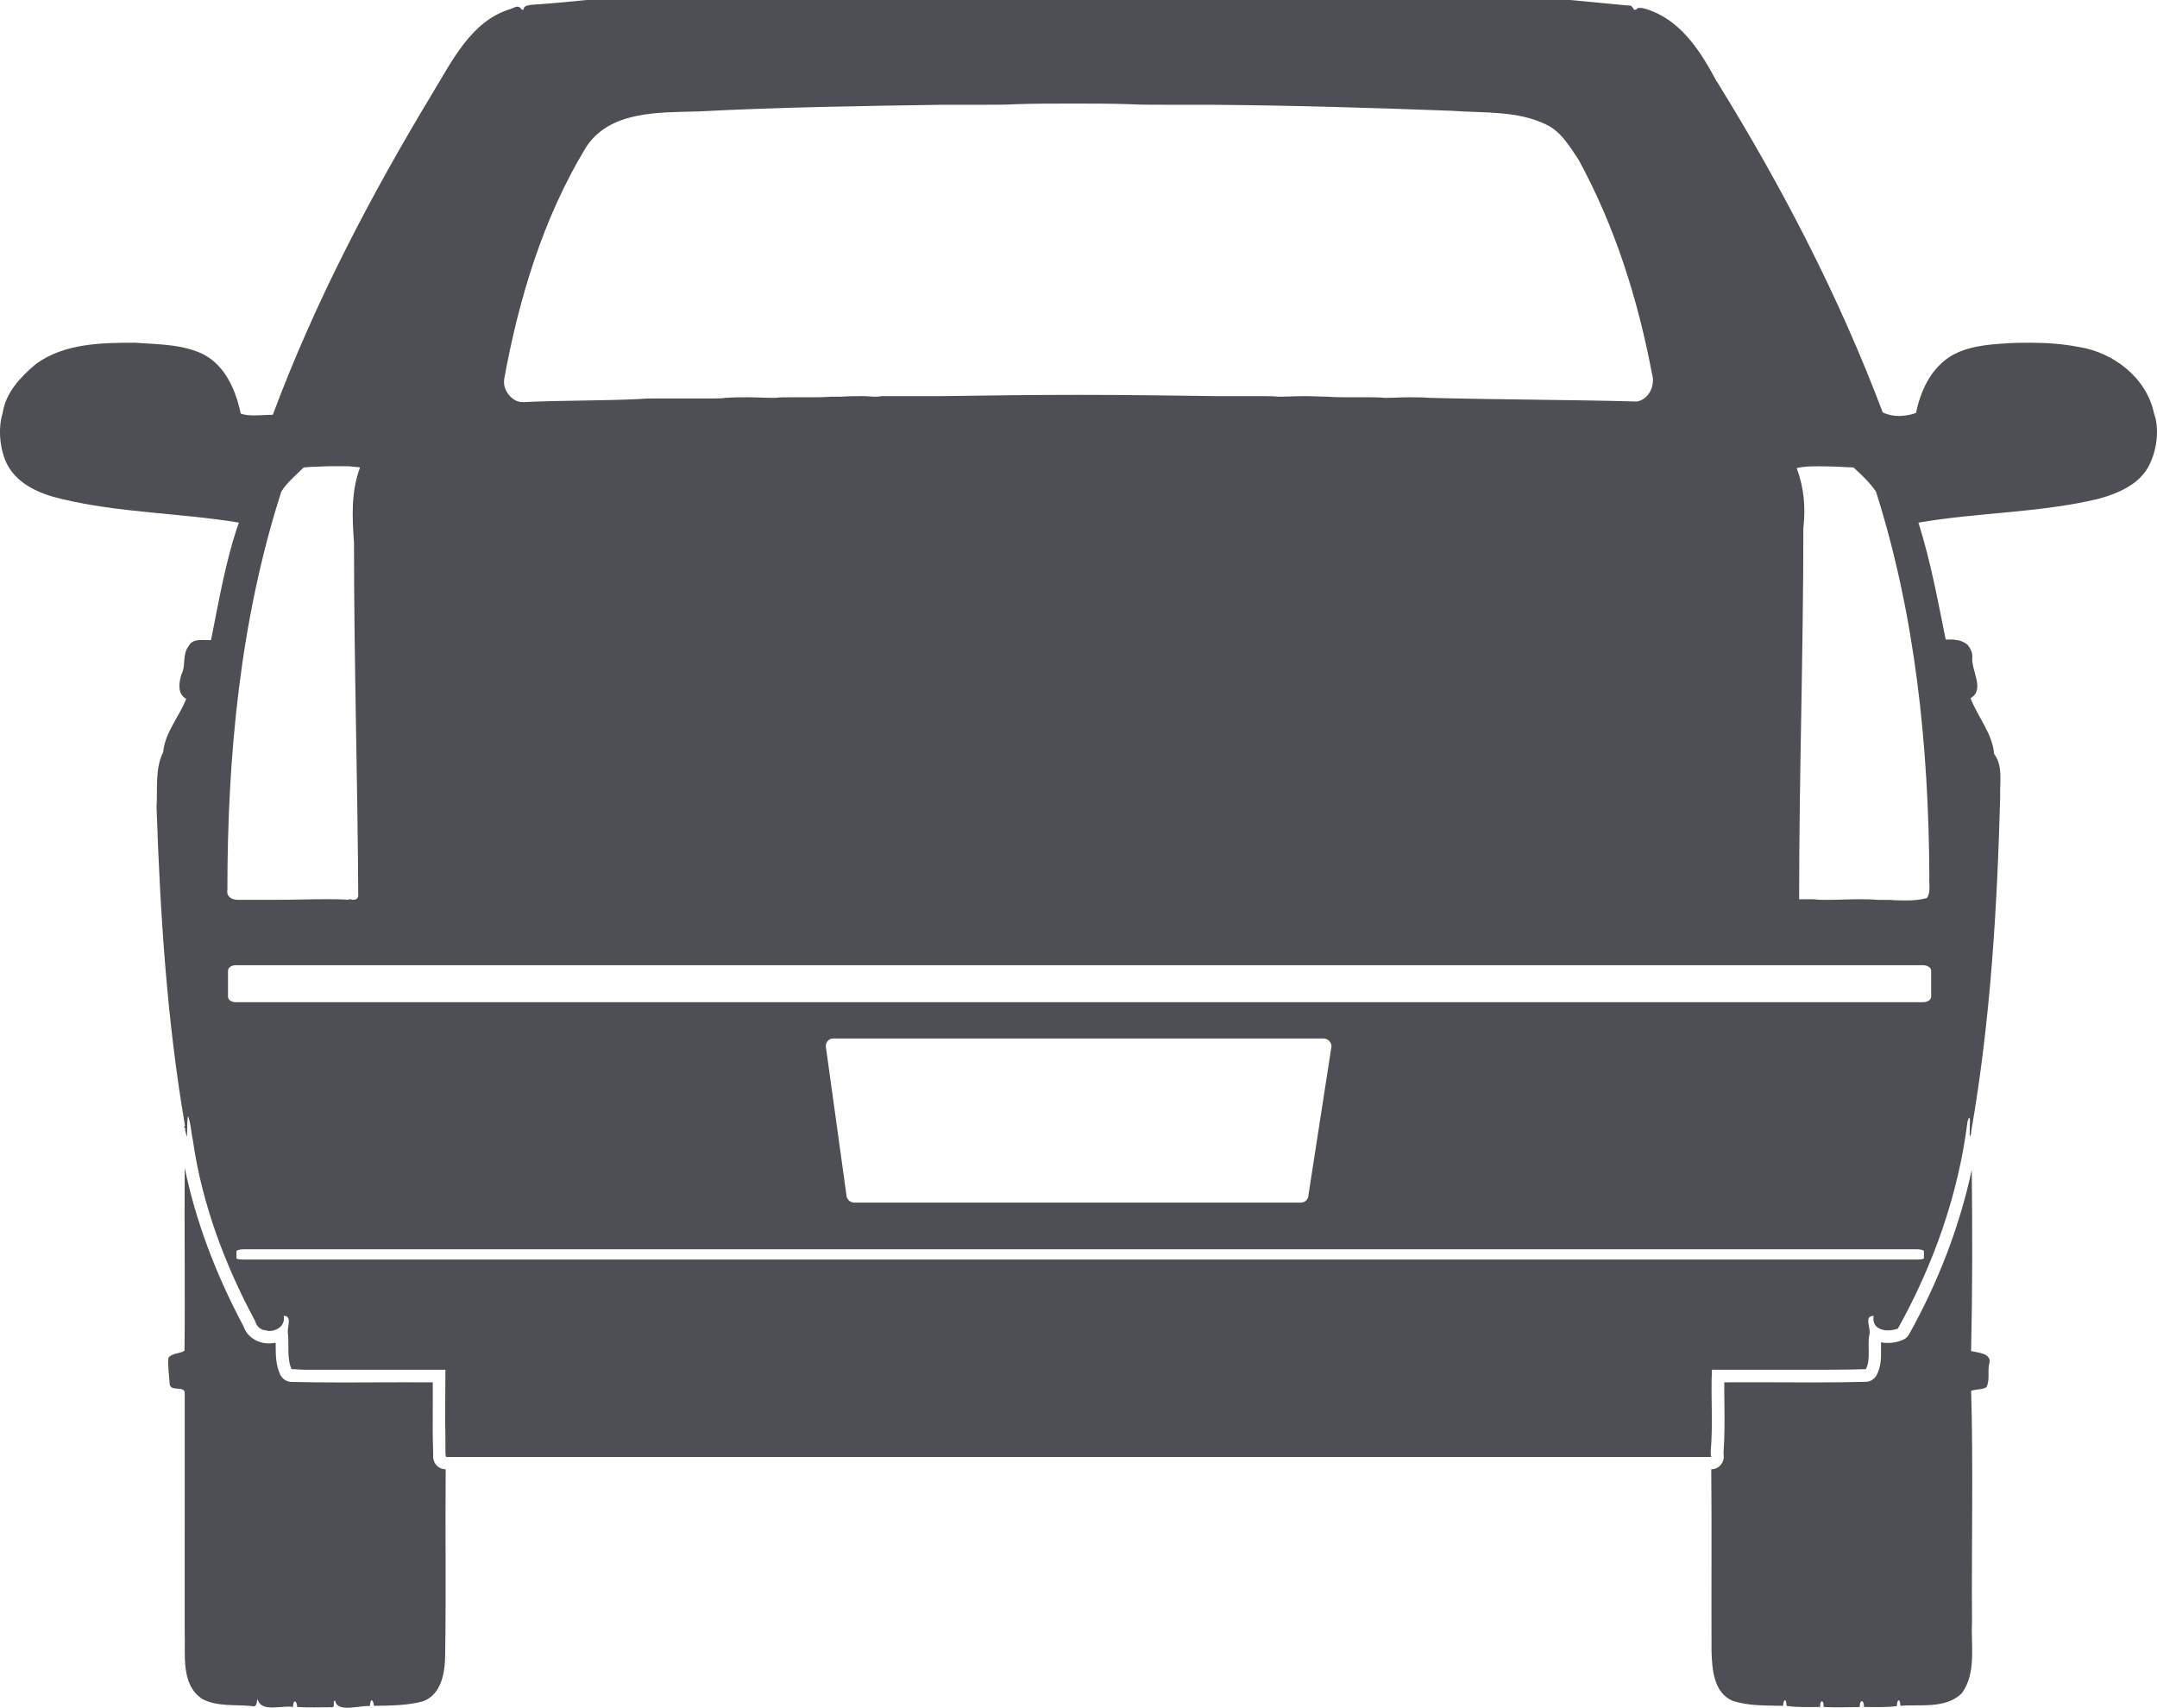
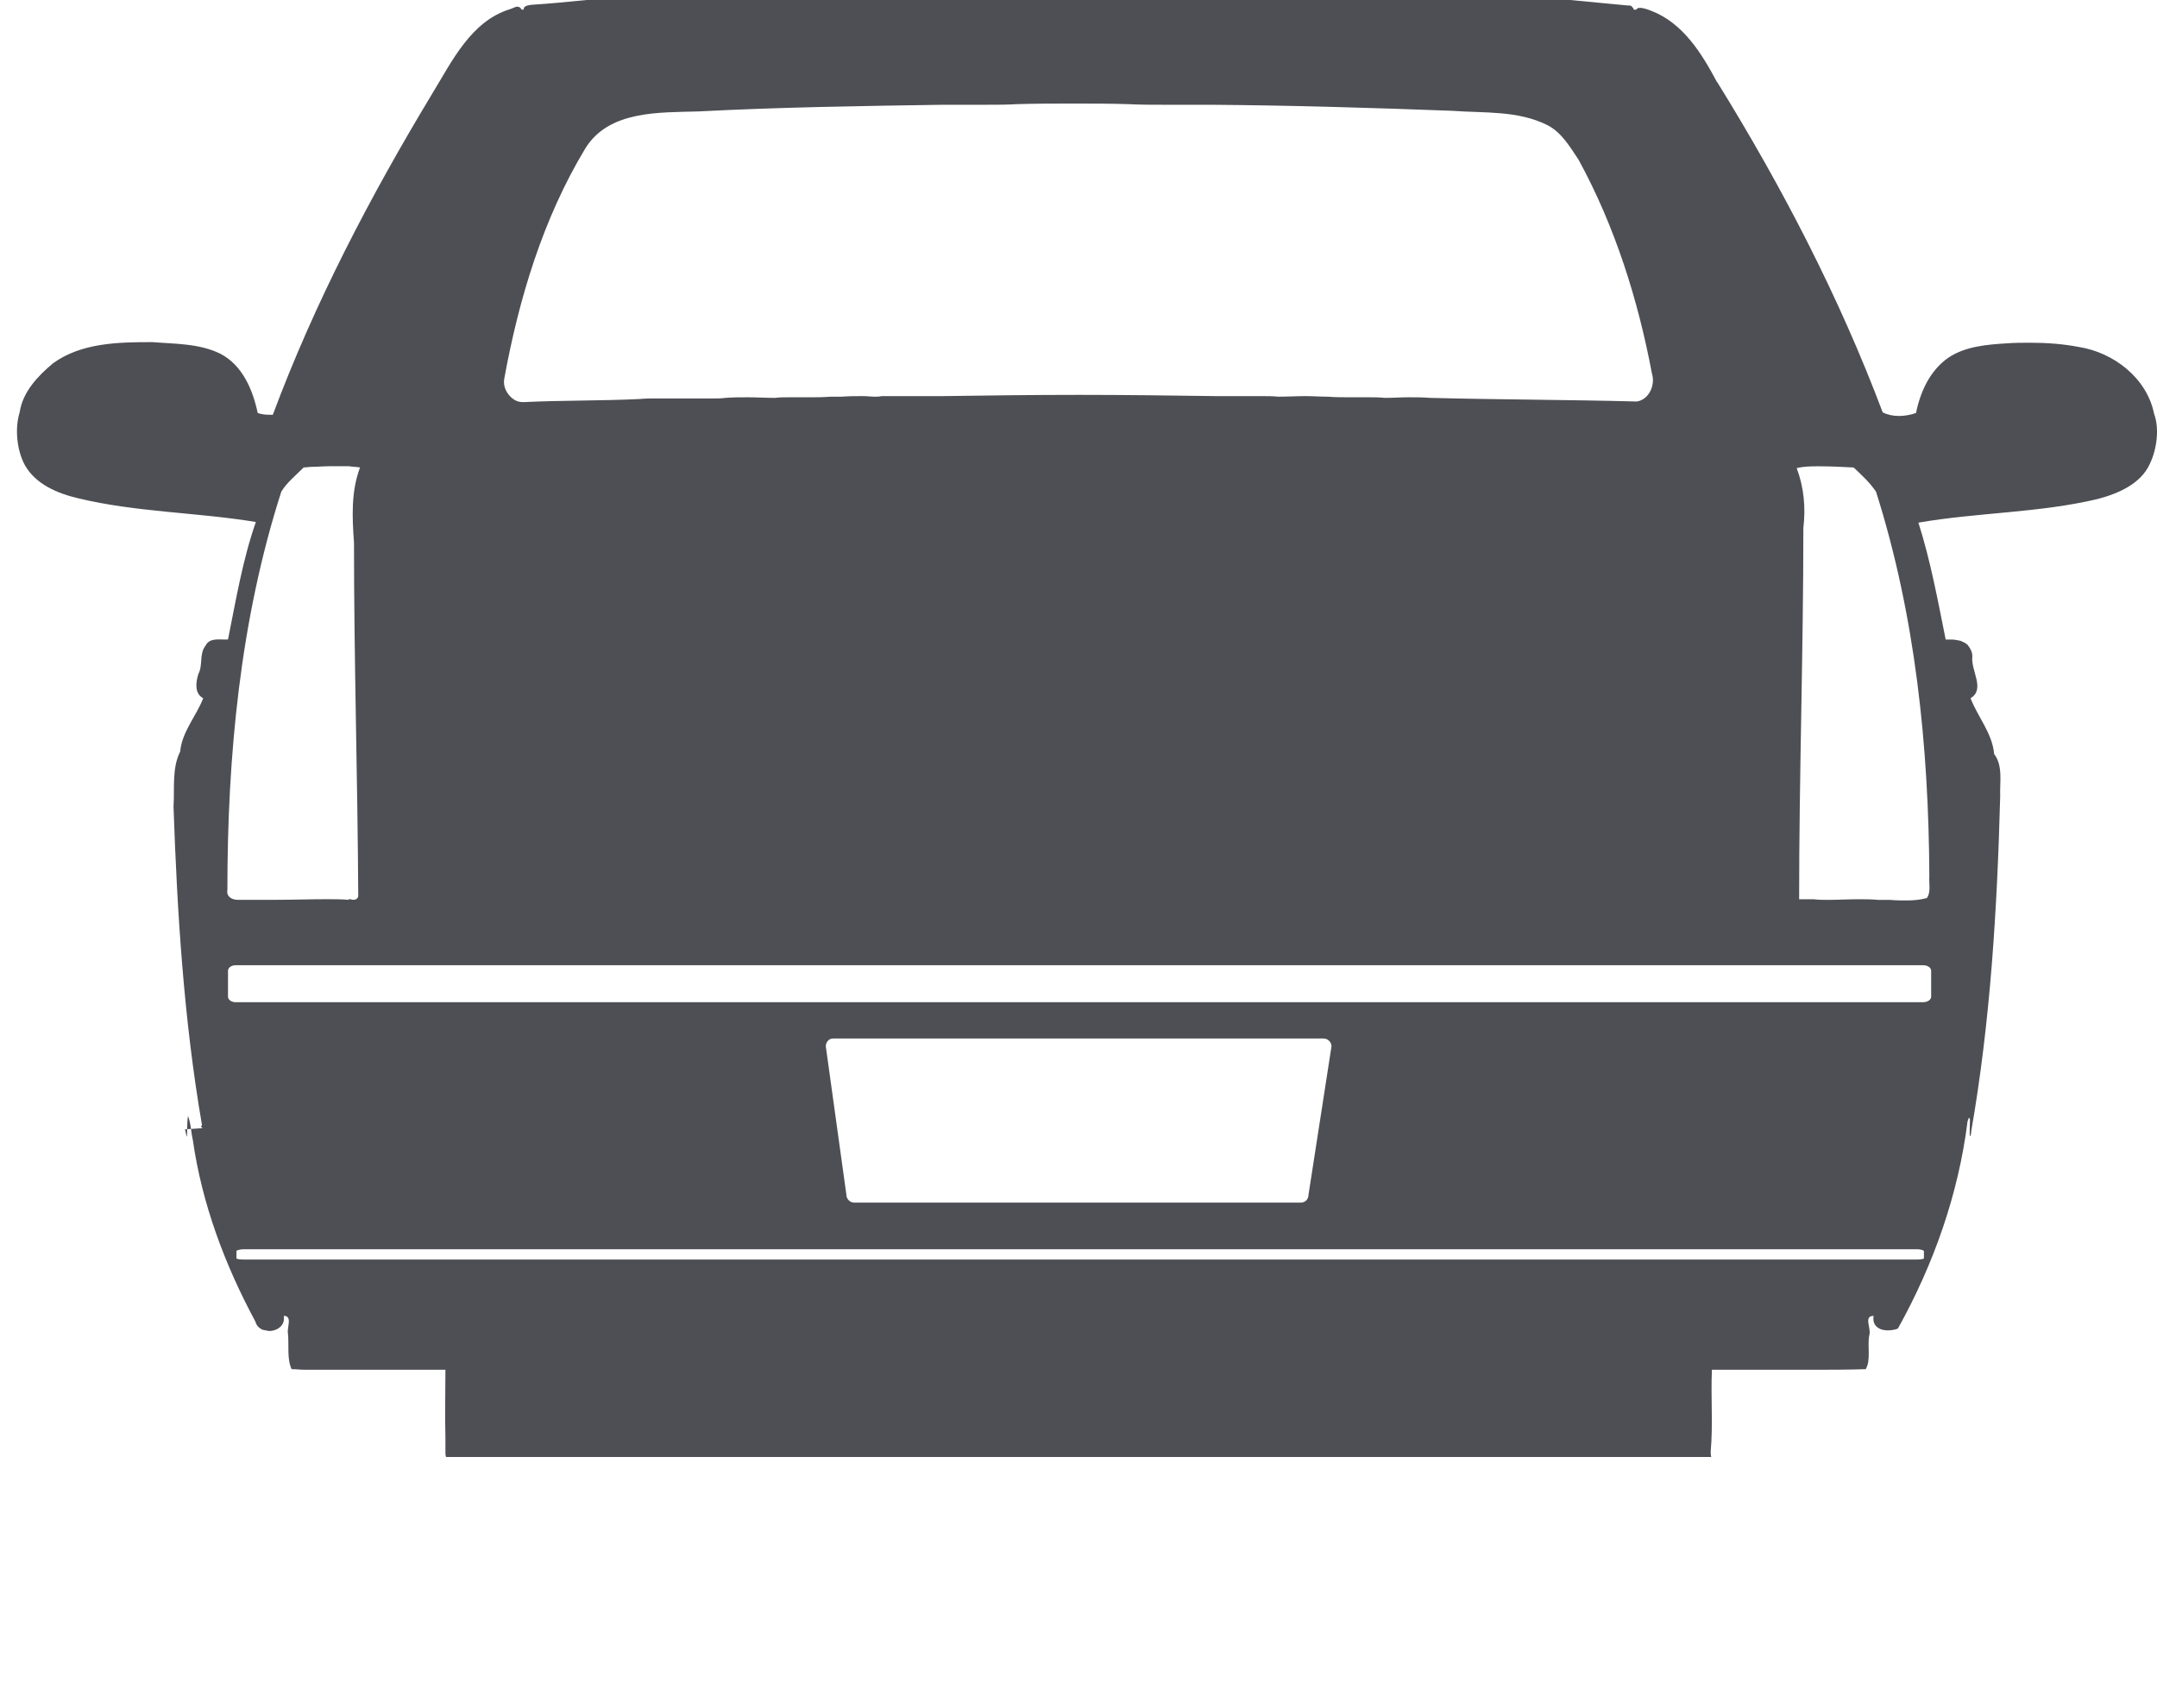
<svg xmlns="http://www.w3.org/2000/svg" version="1.1" id="Layer_1" x="0px" y="0px" viewBox="0 0 86.75 68.697" style="enable-background:new 0 0 86.75 68.697;" xml:space="preserve">
  <style type="text/css">
	.st0{fill:#4D4F54;}
</style>
  <g>
    <g>
-       <path class="st0" d="M17.903,66.604c-0.008,0.691-0.159,1.589-0.918,1.842c-0.63,0.162-1.297,0.163-1.944,0.173    c-0.038-0.296-0.151-0.294-0.164,0.008c-0.448-0.031-1.307,0.286-1.399-0.217c-0.123-0.001,0.029,0.286-0.133,0.266    c-0.461,0.001-0.925,0.019-1.39-0.009c-0.017-0.289-0.174-0.309-0.169-0.003c-0.472-0.077-1.289,0.243-1.429-0.321    c-0.041,0.134-0.019,0.346-0.221,0.286c-0.665-0.069-1.385,0.033-1.994-0.281c-0.885-0.581-0.678-1.794-0.714-2.706    c0-3.192,0.001-6.393,0.001-9.588c0.021-0.342-0.569-0.047-0.605-0.379c-0.02-0.352-0.081-0.707-0.05-1.056    c0.14-0.199,0.49-0.163,0.646-0.285c0.03-2.449-0.011-4.908,0.01-7.356c0.427,2.086,1.218,4.225,2.364,6.375    c0.142,0.416,0.544,0.687,1.026,0.687c0.09,0,0.18-0.011,0.267-0.026v0.114c0.002,0.371,0.002,0.786,0.185,1.171    c0.082,0.172,0.258,0.286,0.448,0.291c0.628,0.014,1.295,0.021,2.156,0.021c0.407,0,0.811-0.004,1.22-0.004    c0.405,0,0.809-0.003,1.211-0.003c0.408,0,0.767,0.003,1.098,0.003c0.004,0.347,0.001,0.698,0,1.035    c-0.004,0.579-0.007,1.179,0.016,1.771c0,0.066,0.001,0.135,0.001,0.205c0.01,0.27,0.229,0.488,0.503,0.488    C17.903,61.603,17.944,64.104,17.903,66.604z" />
-       <path class="st0" d="M80.002,54.862c-0.073,0.312,0.037,0.656-0.113,0.943c-0.184,0.105-0.414,0.069-0.613,0.142    c0.088,3.087,0.011,6.202,0.034,9.301c-0.049,0.953,0.188,2.035-0.409,2.864c-0.643,0.635-1.652,0.441-2.473,0.505    c0-0.31-0.134-0.286-0.139,0.01c-0.438,0.062-0.887,0.04-1.324,0.037c0.008-0.312-0.184-0.306-0.17,0.003    c-0.482,0.012-0.968,0.021-1.455,0c0.026-0.301-0.159-0.309-0.135-0.003c-0.451,0.003-0.909,0.024-1.356-0.045    c0.001-0.305-0.122-0.294-0.136,0c-0.684-0.021-1.395,0.015-2.046-0.209c-0.75-0.337-0.808-1.259-0.833-1.97    c-0.011-2.445,0.012-4.89-0.011-7.336c0.139,0,0.269-0.056,0.363-0.156c0.095-0.103,0.146-0.236,0.141-0.377    c-0.009-0.054-0.009-0.109-0.009-0.164c0.045-0.637,0.041-1.274,0.034-1.89c-0.005-0.301-0.007-0.606-0.005-0.912    c0.319-0.003,0.664-0.003,1.055-0.003c0.408,0,0.817,0,1.232,0.003c0.414,0,0.821,0.004,1.235,0.004    c0.865,0,1.536-0.007,2.168-0.025c0.177-0.002,0.34-0.1,0.429-0.254c0.194-0.358,0.19-0.732,0.184-1.066    c-0.003-0.097-0.003-0.183,0-0.269c0.085,0.02,0.176,0.027,0.271,0.027c0.207,0,0.423-0.044,0.607-0.123    c0.1-0.043,0.189-0.12,0.247-0.218c1.19-2.134,2.037-4.354,2.525-6.62c0.028,2.433,0.028,4.866-0.026,7.288    C79.558,54.412,80.125,54.438,80.002,54.862z" />
-       <path class="st0" d="M86.631,16.636c-0.293-1.437-1.632-2.459-3.02-2.678c-0.634-0.123-1.292-0.171-1.95-0.171    c-0.315,0-0.632,0-0.948,0.024c-0.804,0.049-1.682,0.121-2.363,0.584c-0.73,0.512-1.12,1.363-1.291,2.217    c-0.194,0.073-0.464,0.121-0.683,0.121c-0.243,0-0.463-0.048-0.658-0.145c-1.752-4.653-4.043-9.062-6.65-13.277l-0.023-0.024    c-0.608-1.144-1.363-2.362-2.63-2.85c-0.123-0.049-0.316-0.121-0.463-0.121c-0.074,0-0.123,0.023-0.146,0.072h-0.098    c0-0.023-0.024-0.049-0.024-0.072c0,0,0,0-0.024,0c0-0.024,0-0.024-0.025-0.048c0,0-0.023,0-0.023-0.026    c-0.049-0.023-0.097-0.023-0.17-0.023C64.683,0.146,63.904,0.072,63.148,0H23.591c-0.731,0.072-1.462,0.146-2.218,0.193    c-0.121,0.025-0.316,0.025-0.316,0.195c-0.023,0-0.073,0-0.073,0c-0.048-0.072-0.097-0.12-0.171-0.12    c-0.097,0-0.195,0.071-0.292,0.097c-1.583,0.486-2.338,2.095-3.142,3.41c-2.484,4.116-4.727,8.404-6.407,12.91h-0.024    c-0.221,0-0.463,0.024-0.683,0.024c-0.194,0-0.389,0-0.584-0.074c-0.196-0.925-0.609-1.923-1.511-2.387    c-0.853-0.414-1.827-0.389-2.728-0.462c-1.365,0-2.85,0.024-3.994,0.852c-0.609,0.512-1.218,1.146-1.341,1.974    c-0.195,0.633-0.121,1.486,0.195,2.095c0.439,0.804,1.34,1.169,2.169,1.363c2.337,0.562,4.773,0.562,7.136,0.951    c-0.535,1.534-0.802,3.143-1.12,4.726c-0.292,0.024-0.731-0.098-0.9,0.243c-0.27,0.342-0.098,0.78-0.293,1.146    c-0.097,0.316-0.171,0.779,0.195,0.975c-0.268,0.705-0.852,1.34-0.926,2.144c-0.34,0.682-0.219,1.485-0.267,2.215    c0.146,4.264,0.414,8.575,1.145,12.813c-0.049,0.05-0.049,0.073,0.023,0.122L7.44,45.429c0.048,0.22,0.072,0.293,0.072,0.293    c0.026,0,0-0.608,0.05-0.829c0.121,0.317,0.121,0.658,0.195,0.975c0.365,2.559,1.29,5.019,2.509,7.283    c0.048,0.171,0.147,0.269,0.292,0.342c0.049,0,0.098,0.023,0.122,0.023c0.047,0,0.097,0.025,0.146,0.025    c0.318,0,0.657-0.22,0.585-0.609c0.365,0,0.122,0.464,0.17,0.707c0.048,0.463-0.048,1.024,0.147,1.437    c0.171,0,0.364,0.024,0.536,0.024h5.65c0,0.926-0.023,1.851,0,2.753v0.56c0,0.05,0,0.122,0.024,0.196h50.886    c-0.023-0.074-0.023-0.146-0.023-0.221c0.097-1.072,0-2.192,0.049-3.288h4.02c0.73,0,1.435,0,2.168-0.024    c0.219-0.39,0.049-0.95,0.146-1.388c0.073-0.269-0.243-0.756,0.17-0.756c-0.073,0.414,0.245,0.584,0.561,0.584    c0.146,0,0.293-0.023,0.414-0.072c1.438-2.581,2.435-5.408,2.801-8.33c0.024-0.074,0.049-0.123,0.049-0.146c0,0,0,0,0.025,0    c0,0,0,0.023,0.023,0.049c0,0,0,0.023,0,0.072c0,0.17-0.023,0.536,0,0.609h0.025v-0.023c0,0,0,0,0-0.025c0,0,0-0.024,0.023-0.05    v-0.071c0.78-4.459,1.048-8.989,1.169-13.495c-0.023-0.561,0.123-1.219-0.244-1.706c-0.071-0.827-0.656-1.485-0.948-2.241    c0.608-0.364,0-1.12,0.072-1.68c0-0.17-0.072-0.316-0.171-0.439c0-0.023-0.024-0.023-0.048-0.049    c-0.073-0.072-0.172-0.098-0.268-0.146c-0.049,0-0.098-0.024-0.146-0.024c-0.098-0.023-0.171-0.023-0.244-0.023h-0.195    c-0.315-1.56-0.608-3.168-1.097-4.702c2.389-0.413,4.849-0.39,7.212-0.951c0.828-0.219,1.73-0.608,2.095-1.412    C86.754,18.049,86.849,17.222,86.631,16.636z M23.542,5.967c0.95-1.533,2.972-1.437,4.555-1.485    c3.264-0.17,6.553-0.219,9.842-0.268h1.729c0.414,0,0.828,0,1.242-0.025c0.731-0.023,1.485-0.023,2.217-0.023    c0.756,0,1.511,0,2.241,0.023c0.462,0.025,0.95,0.025,1.413,0.025h1.899c3.239,0.024,6.479,0.121,9.72,0.243    c1.29,0.097,2.654-0.023,3.85,0.585c0.559,0.293,0.899,0.877,1.24,1.389c1.463,2.68,2.388,5.626,2.948,8.598    c0.146,0.464-0.122,1.048-0.609,1.122c-2.752-0.074-5.529-0.074-8.306-0.146c-0.292-0.024-0.585-0.024-0.878-0.024    c-0.315,0-0.632,0.024-0.949,0.024c-0.22-0.024-0.439-0.024-0.657-0.024h-0.732c-0.291,0-0.608,0-0.901-0.024    c-0.315,0-0.608-0.023-0.9-0.023c-0.366,0-0.731,0.023-1.097,0.023c-0.218-0.023-0.437-0.023-0.656-0.023h-1.852    c-1.827-0.026-3.654-0.05-5.506-0.05c-1.826,0-3.678,0.023-5.505,0.05h-2.436c-0.098,0.023-0.171,0.023-0.269,0.023    c-0.146,0-0.317-0.023-0.462-0.023c-0.292,0-0.585,0-0.877,0.023h-0.44c-0.291,0.024-0.584,0.024-0.877,0.024H31.75    c-0.194,0-0.39,0-0.584,0.024c-0.365,0-0.731-0.024-1.096-0.024c-0.293,0-0.585,0-0.901,0.024    c-0.146,0.023-0.317,0.023-0.488,0.023h-2.216c-0.269,0-0.513,0-0.755,0.024c-1.536,0.073-3.07,0.049-4.629,0.122h-0.073    c-0.244,0-0.439-0.146-0.584-0.341c-0.025-0.048-0.049-0.074-0.073-0.122c-0.073-0.147-0.099-0.316-0.073-0.463    C20.862,12.033,21.836,8.793,23.542,5.967z M11.313,19.778c0.219-0.364,0.585-0.657,0.901-0.975c0.121,0,0.219-0.024,0.34-0.024    c0.221,0,0.439-0.024,0.683-0.024h0.805c0.146,0.024,0.292,0.024,0.438,0.048c-0.365,0.975-0.317,1.999-0.243,3.021    c0,4.75,0.146,9.5,0.171,14.226c-0.025,0.121-0.122,0.146-0.219,0.146c-0.026,0-0.074-0.025-0.123-0.025    c-0.023,0-0.049,0-0.049,0.025c-0.291-0.025-0.584-0.025-0.876-0.025c-0.682,0-1.365,0.025-2.072,0.025H9.607    c-0.024,0-0.048,0-0.048,0c-0.219,0-0.463-0.122-0.414-0.39C9.145,30.424,9.656,24.943,11.313,19.778z M77.376,50.617    c0,0.025-0.123,0.049-0.27,0.049H9.802c-0.17,0-0.292-0.023-0.292-0.049v-0.293c0-0.023,0.122-0.072,0.292-0.072h67.304    c0.146,0,0.27,0.049,0.27,0.072V50.617z M33.212,42.092c0-0.17,0.122-0.317,0.292-0.317h19.73c0.17,0,0.316,0.146,0.316,0.317    l-0.925,5.969c0,0.17-0.122,0.316-0.316,0.316H34.357c-0.171,0-0.317-0.146-0.317-0.316L33.212,42.092z M77.667,40.095    c0,0.121-0.146,0.219-0.317,0.219H9.462c-0.146,0-0.292-0.098-0.292-0.219v-1.048c0-0.121,0.146-0.219,0.292-0.219h67.888    c0.171,0,0.317,0.098,0.317,0.219V40.095z M77.594,35.247c-0.023,0.292,0.073,0.634-0.098,0.877    c-0.267,0.073-0.535,0.097-0.804,0.097c-0.22,0-0.463,0-0.682-0.023h-0.488c-0.243-0.025-0.485-0.025-0.729-0.025h-0.049    c-0.414,0-0.828,0.025-1.243,0.025c-0.193,0-0.365,0-0.56-0.025h-0.584c0-4.968,0.17-9.936,0.17-14.932    c0.097-0.828,0.025-1.632-0.268-2.41c0.293-0.074,0.609-0.074,0.901-0.074c0.463,0,0.925,0.024,1.388,0.048    c0.317,0.293,0.657,0.61,0.902,0.975C77.034,24.773,77.57,30.034,77.594,35.247z" />
+       <path class="st0" d="M86.631,16.636c-0.293-1.437-1.632-2.459-3.02-2.678c-0.634-0.123-1.292-0.171-1.95-0.171    c-0.315,0-0.632,0-0.948,0.024c-0.804,0.049-1.682,0.121-2.363,0.584c-0.73,0.512-1.12,1.363-1.291,2.217    c-0.194,0.073-0.464,0.121-0.683,0.121c-0.243,0-0.463-0.048-0.658-0.145c-1.752-4.653-4.043-9.062-6.65-13.277l-0.023-0.024    c-0.608-1.144-1.363-2.362-2.63-2.85c-0.123-0.049-0.316-0.121-0.463-0.121c-0.074,0-0.123,0.023-0.146,0.072h-0.098    c0-0.023-0.024-0.049-0.024-0.072c0,0,0,0-0.024,0c0-0.024,0-0.024-0.025-0.048c0,0-0.023,0-0.023-0.026    c-0.049-0.023-0.097-0.023-0.17-0.023C64.683,0.146,63.904,0.072,63.148,0H23.591c-0.731,0.072-1.462,0.146-2.218,0.193    c-0.121,0.025-0.316,0.025-0.316,0.195c-0.023,0-0.073,0-0.073,0c-0.048-0.072-0.097-0.12-0.171-0.12    c-0.097,0-0.195,0.071-0.292,0.097c-1.583,0.486-2.338,2.095-3.142,3.41c-2.484,4.116-4.727,8.404-6.407,12.91h-0.024    c-0.194,0-0.389,0-0.584-0.074c-0.196-0.925-0.609-1.923-1.511-2.387    c-0.853-0.414-1.827-0.389-2.728-0.462c-1.365,0-2.85,0.024-3.994,0.852c-0.609,0.512-1.218,1.146-1.341,1.974    c-0.195,0.633-0.121,1.486,0.195,2.095c0.439,0.804,1.34,1.169,2.169,1.363c2.337,0.562,4.773,0.562,7.136,0.951    c-0.535,1.534-0.802,3.143-1.12,4.726c-0.292,0.024-0.731-0.098-0.9,0.243c-0.27,0.342-0.098,0.78-0.293,1.146    c-0.097,0.316-0.171,0.779,0.195,0.975c-0.268,0.705-0.852,1.34-0.926,2.144c-0.34,0.682-0.219,1.485-0.267,2.215    c0.146,4.264,0.414,8.575,1.145,12.813c-0.049,0.05-0.049,0.073,0.023,0.122L7.44,45.429c0.048,0.22,0.072,0.293,0.072,0.293    c0.026,0,0-0.608,0.05-0.829c0.121,0.317,0.121,0.658,0.195,0.975c0.365,2.559,1.29,5.019,2.509,7.283    c0.048,0.171,0.147,0.269,0.292,0.342c0.049,0,0.098,0.023,0.122,0.023c0.047,0,0.097,0.025,0.146,0.025    c0.318,0,0.657-0.22,0.585-0.609c0.365,0,0.122,0.464,0.17,0.707c0.048,0.463-0.048,1.024,0.147,1.437    c0.171,0,0.364,0.024,0.536,0.024h5.65c0,0.926-0.023,1.851,0,2.753v0.56c0,0.05,0,0.122,0.024,0.196h50.886    c-0.023-0.074-0.023-0.146-0.023-0.221c0.097-1.072,0-2.192,0.049-3.288h4.02c0.73,0,1.435,0,2.168-0.024    c0.219-0.39,0.049-0.95,0.146-1.388c0.073-0.269-0.243-0.756,0.17-0.756c-0.073,0.414,0.245,0.584,0.561,0.584    c0.146,0,0.293-0.023,0.414-0.072c1.438-2.581,2.435-5.408,2.801-8.33c0.024-0.074,0.049-0.123,0.049-0.146c0,0,0,0,0.025,0    c0,0,0,0.023,0.023,0.049c0,0,0,0.023,0,0.072c0,0.17-0.023,0.536,0,0.609h0.025v-0.023c0,0,0,0,0-0.025c0,0,0-0.024,0.023-0.05    v-0.071c0.78-4.459,1.048-8.989,1.169-13.495c-0.023-0.561,0.123-1.219-0.244-1.706c-0.071-0.827-0.656-1.485-0.948-2.241    c0.608-0.364,0-1.12,0.072-1.68c0-0.17-0.072-0.316-0.171-0.439c0-0.023-0.024-0.023-0.048-0.049    c-0.073-0.072-0.172-0.098-0.268-0.146c-0.049,0-0.098-0.024-0.146-0.024c-0.098-0.023-0.171-0.023-0.244-0.023h-0.195    c-0.315-1.56-0.608-3.168-1.097-4.702c2.389-0.413,4.849-0.39,7.212-0.951c0.828-0.219,1.73-0.608,2.095-1.412    C86.754,18.049,86.849,17.222,86.631,16.636z M23.542,5.967c0.95-1.533,2.972-1.437,4.555-1.485    c3.264-0.17,6.553-0.219,9.842-0.268h1.729c0.414,0,0.828,0,1.242-0.025c0.731-0.023,1.485-0.023,2.217-0.023    c0.756,0,1.511,0,2.241,0.023c0.462,0.025,0.95,0.025,1.413,0.025h1.899c3.239,0.024,6.479,0.121,9.72,0.243    c1.29,0.097,2.654-0.023,3.85,0.585c0.559,0.293,0.899,0.877,1.24,1.389c1.463,2.68,2.388,5.626,2.948,8.598    c0.146,0.464-0.122,1.048-0.609,1.122c-2.752-0.074-5.529-0.074-8.306-0.146c-0.292-0.024-0.585-0.024-0.878-0.024    c-0.315,0-0.632,0.024-0.949,0.024c-0.22-0.024-0.439-0.024-0.657-0.024h-0.732c-0.291,0-0.608,0-0.901-0.024    c-0.315,0-0.608-0.023-0.9-0.023c-0.366,0-0.731,0.023-1.097,0.023c-0.218-0.023-0.437-0.023-0.656-0.023h-1.852    c-1.827-0.026-3.654-0.05-5.506-0.05c-1.826,0-3.678,0.023-5.505,0.05h-2.436c-0.098,0.023-0.171,0.023-0.269,0.023    c-0.146,0-0.317-0.023-0.462-0.023c-0.292,0-0.585,0-0.877,0.023h-0.44c-0.291,0.024-0.584,0.024-0.877,0.024H31.75    c-0.194,0-0.39,0-0.584,0.024c-0.365,0-0.731-0.024-1.096-0.024c-0.293,0-0.585,0-0.901,0.024    c-0.146,0.023-0.317,0.023-0.488,0.023h-2.216c-0.269,0-0.513,0-0.755,0.024c-1.536,0.073-3.07,0.049-4.629,0.122h-0.073    c-0.244,0-0.439-0.146-0.584-0.341c-0.025-0.048-0.049-0.074-0.073-0.122c-0.073-0.147-0.099-0.316-0.073-0.463    C20.862,12.033,21.836,8.793,23.542,5.967z M11.313,19.778c0.219-0.364,0.585-0.657,0.901-0.975c0.121,0,0.219-0.024,0.34-0.024    c0.221,0,0.439-0.024,0.683-0.024h0.805c0.146,0.024,0.292,0.024,0.438,0.048c-0.365,0.975-0.317,1.999-0.243,3.021    c0,4.75,0.146,9.5,0.171,14.226c-0.025,0.121-0.122,0.146-0.219,0.146c-0.026,0-0.074-0.025-0.123-0.025    c-0.023,0-0.049,0-0.049,0.025c-0.291-0.025-0.584-0.025-0.876-0.025c-0.682,0-1.365,0.025-2.072,0.025H9.607    c-0.024,0-0.048,0-0.048,0c-0.219,0-0.463-0.122-0.414-0.39C9.145,30.424,9.656,24.943,11.313,19.778z M77.376,50.617    c0,0.025-0.123,0.049-0.27,0.049H9.802c-0.17,0-0.292-0.023-0.292-0.049v-0.293c0-0.023,0.122-0.072,0.292-0.072h67.304    c0.146,0,0.27,0.049,0.27,0.072V50.617z M33.212,42.092c0-0.17,0.122-0.317,0.292-0.317h19.73c0.17,0,0.316,0.146,0.316,0.317    l-0.925,5.969c0,0.17-0.122,0.316-0.316,0.316H34.357c-0.171,0-0.317-0.146-0.317-0.316L33.212,42.092z M77.667,40.095    c0,0.121-0.146,0.219-0.317,0.219H9.462c-0.146,0-0.292-0.098-0.292-0.219v-1.048c0-0.121,0.146-0.219,0.292-0.219h67.888    c0.171,0,0.317,0.098,0.317,0.219V40.095z M77.594,35.247c-0.023,0.292,0.073,0.634-0.098,0.877    c-0.267,0.073-0.535,0.097-0.804,0.097c-0.22,0-0.463,0-0.682-0.023h-0.488c-0.243-0.025-0.485-0.025-0.729-0.025h-0.049    c-0.414,0-0.828,0.025-1.243,0.025c-0.193,0-0.365,0-0.56-0.025h-0.584c0-4.968,0.17-9.936,0.17-14.932    c0.097-0.828,0.025-1.632-0.268-2.41c0.293-0.074,0.609-0.074,0.901-0.074c0.463,0,0.925,0.024,1.388,0.048    c0.317,0.293,0.657,0.61,0.902,0.975C77.034,24.773,77.57,30.034,77.594,35.247z" />
    </g>
  </g>
</svg>